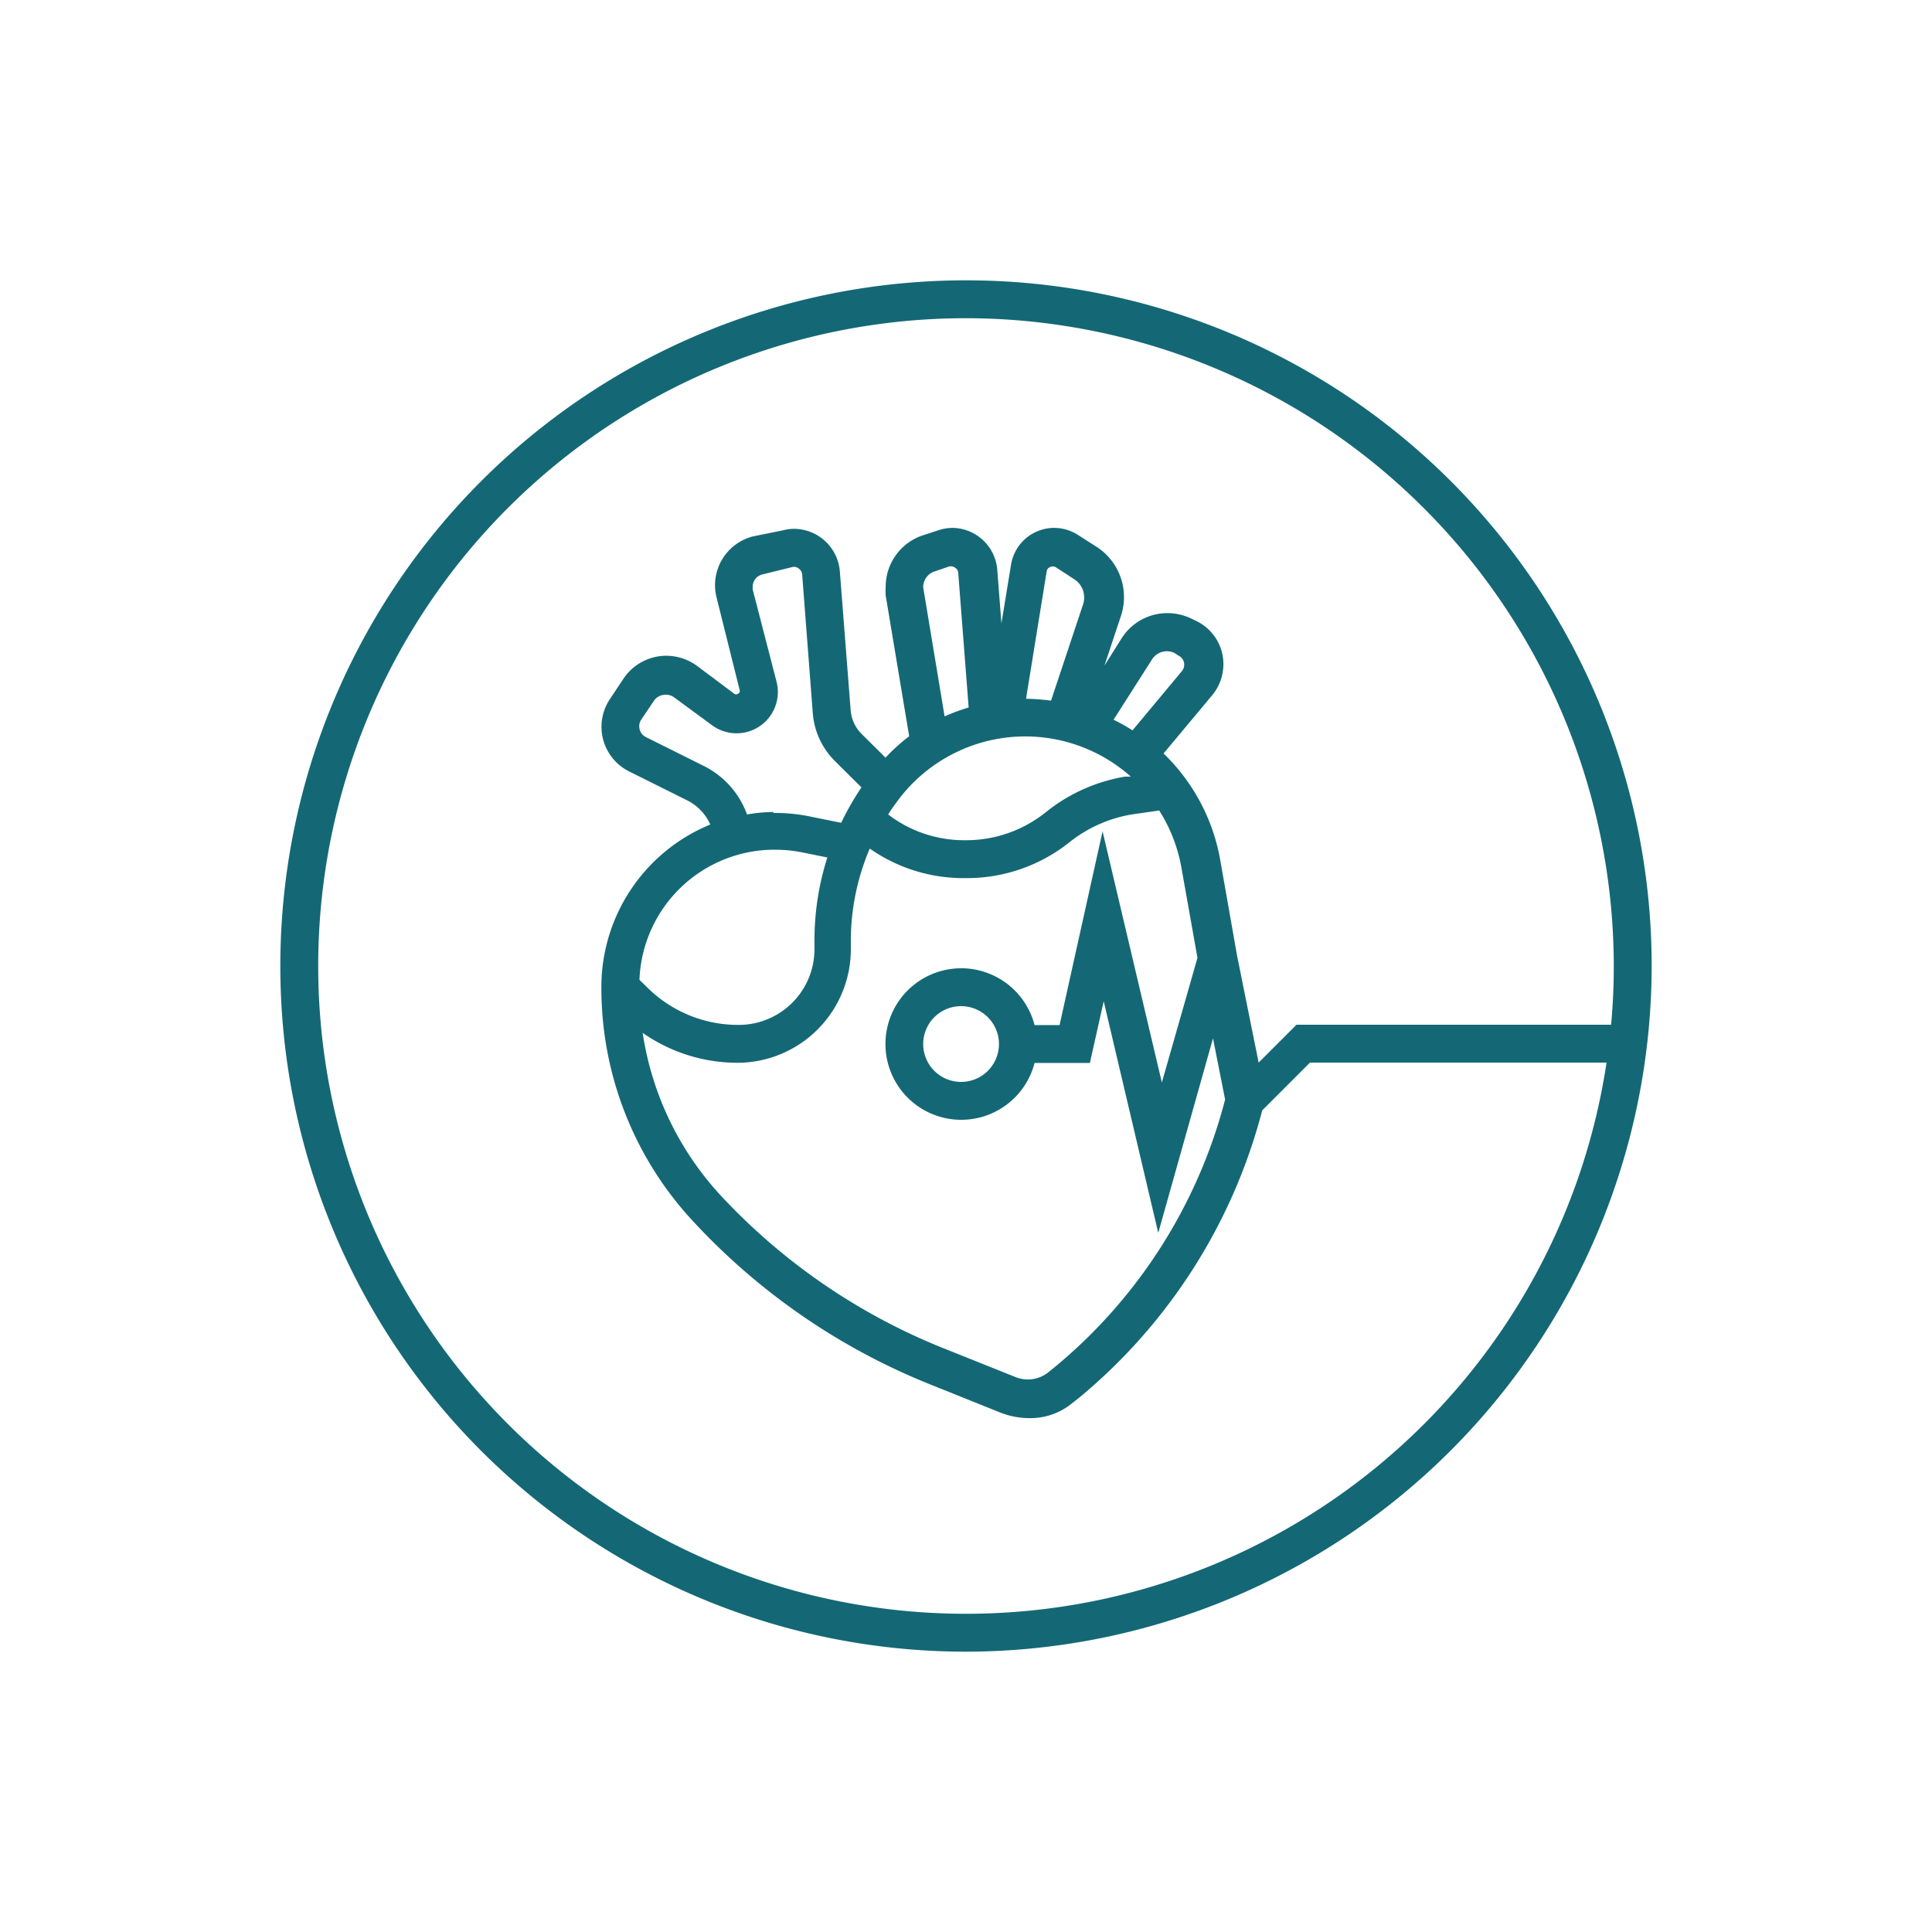
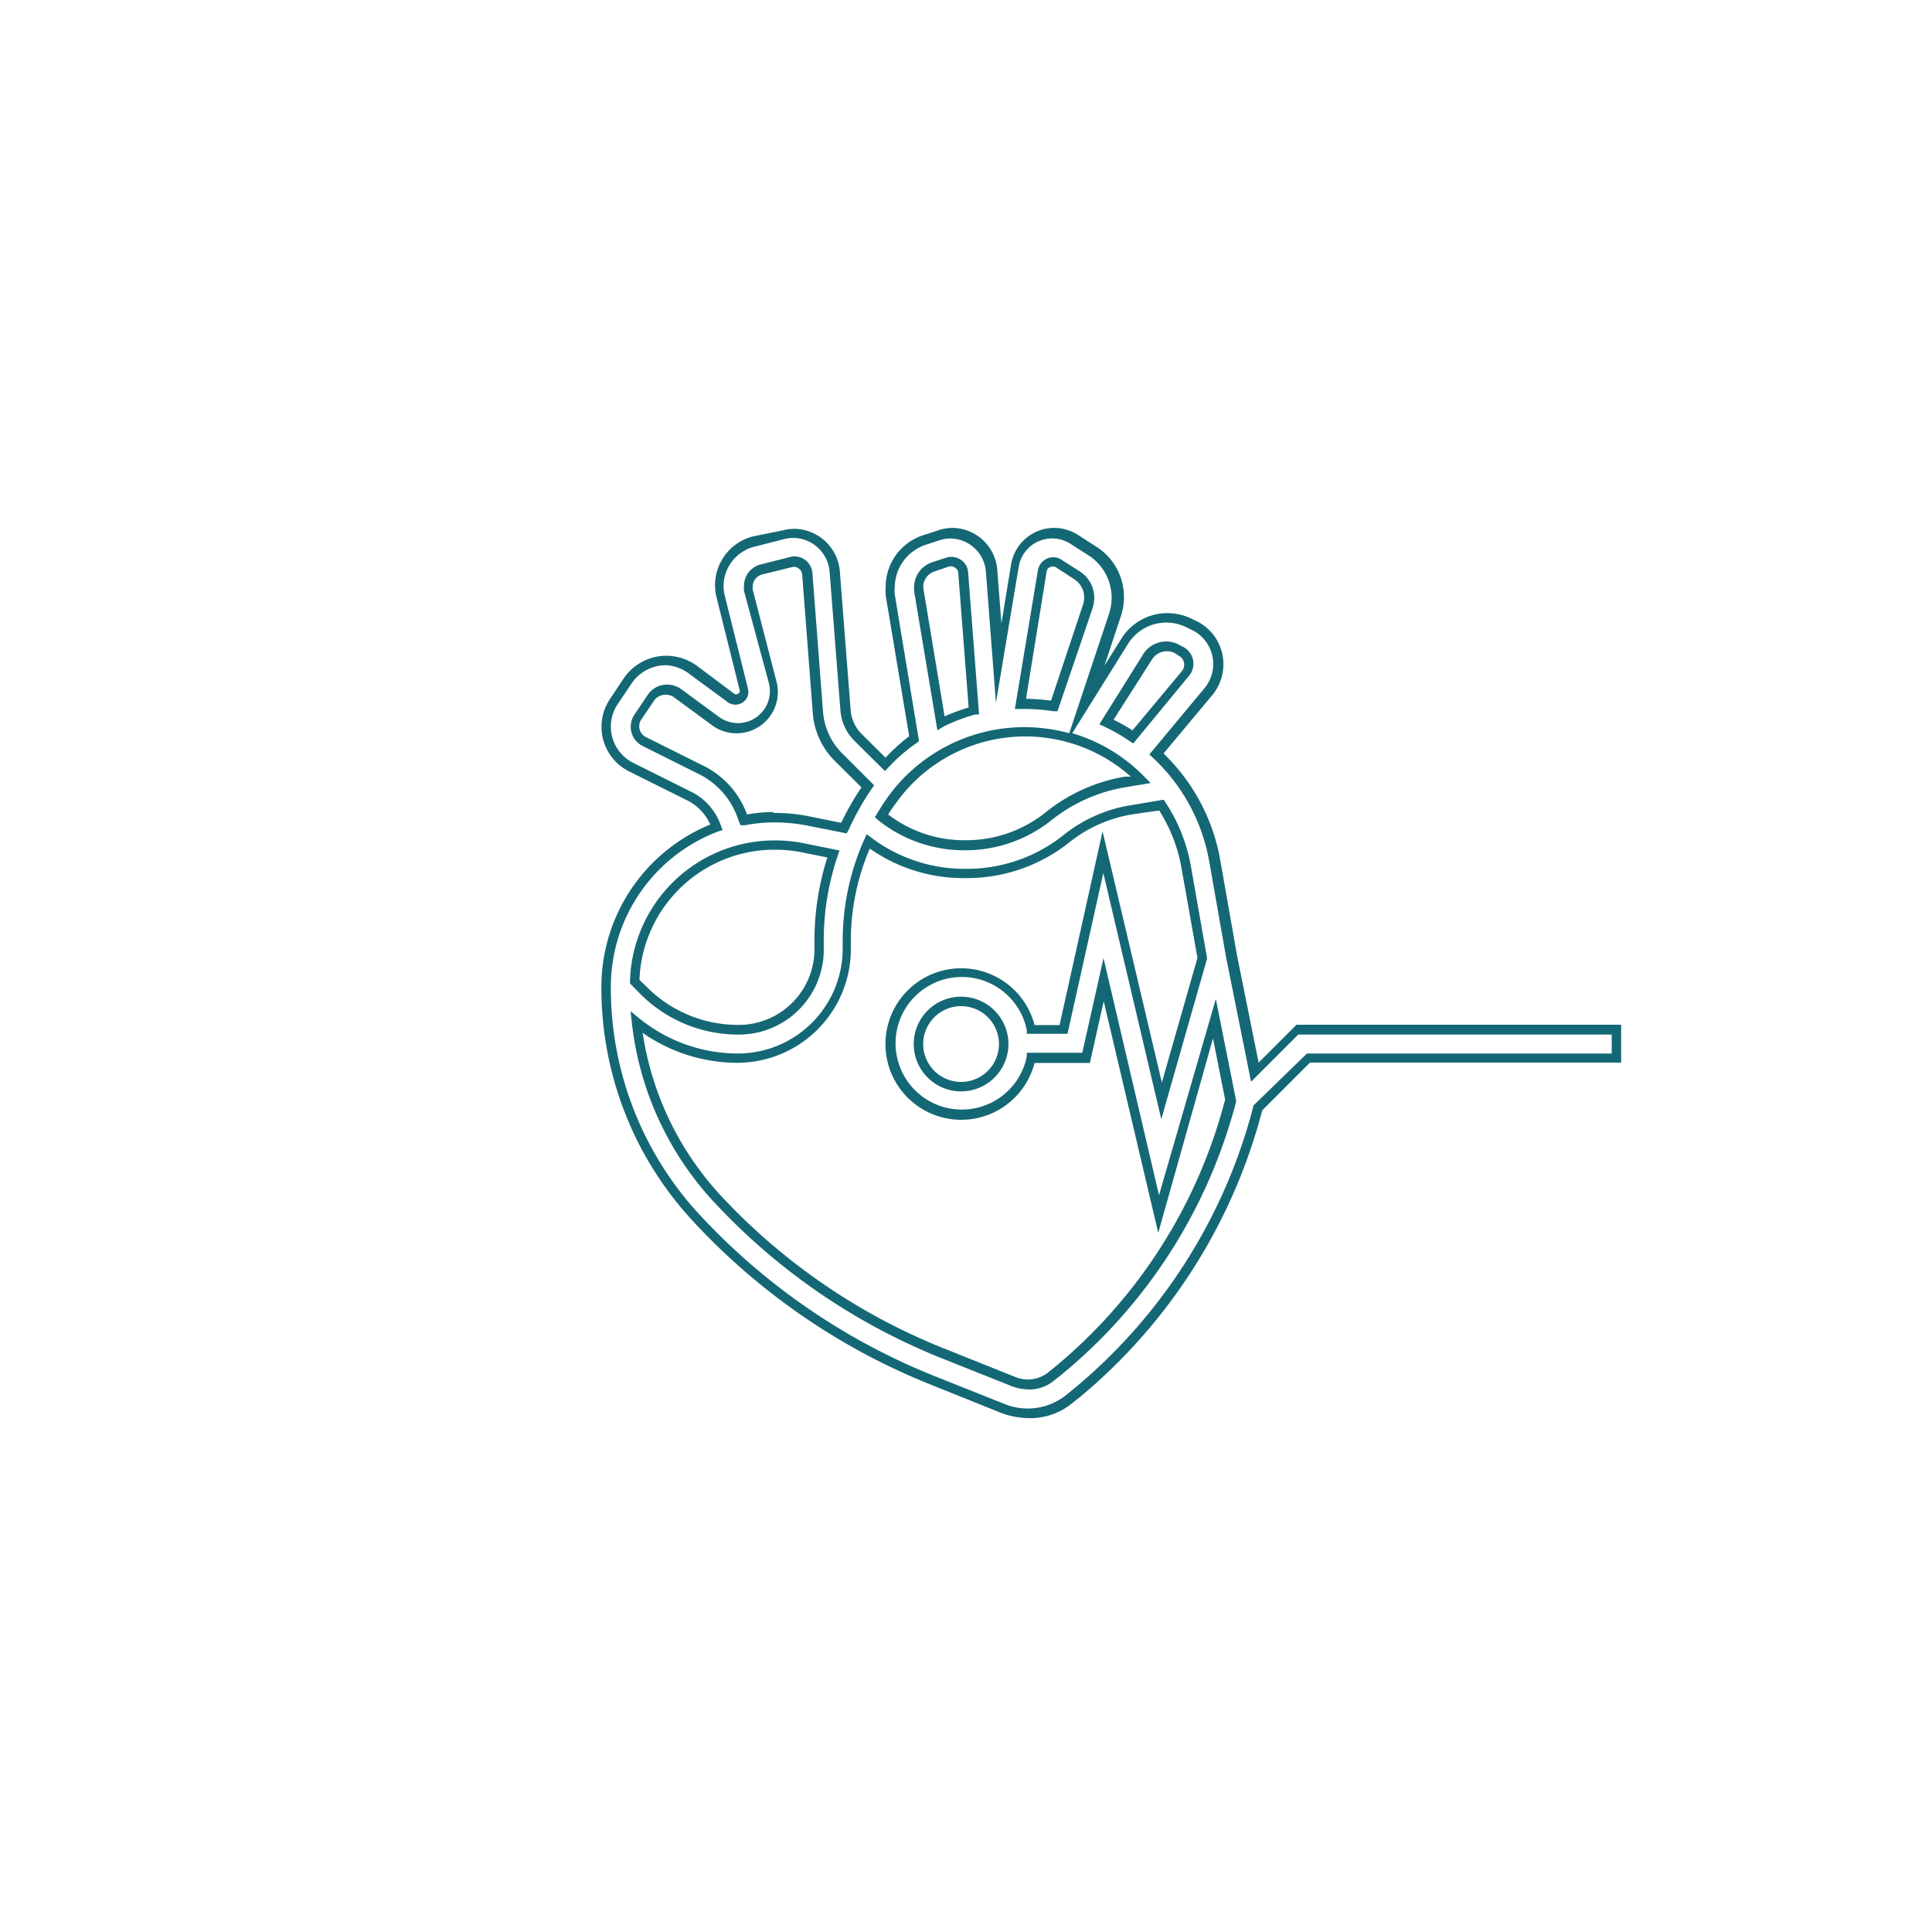
<svg xmlns="http://www.w3.org/2000/svg" id="Layer_1" data-name="Layer 1" viewBox="0 0 102 102">
  <defs>
    <style>.cls-1{fill:#146875;}</style>
  </defs>
  <g id="Ellipse_10" data-name="Ellipse 10">
-     <path class="cls-1" d="M51,87.2A36.2,36.2,0,1,1,87.2,51,36.24,36.24,0,0,1,51,87.2Zm0-70.4A34.2,34.2,0,1,0,85.2,51,34.24,34.24,0,0,0,51,16.8Z" />
-   </g>
-   <path class="cls-1" d="M68.43,54.37,66.2,56.6,65,50.48l-.88-5A10.07,10.07,0,0,0,61,39.81l2.73-3.28a2.3,2.3,0,0,0,.53-1.46A2.26,2.26,0,0,0,63,33l-.25-.13a2.74,2.74,0,0,0-1.19-.28,2.64,2.64,0,0,0-2.24,1.25l-2,3.19,1.53-4.62a2.9,2.9,0,0,0-1.14-3.33l-1-.64a2.05,2.05,0,0,0-3.17,1.37L52.72,35l-.38-4.89a2.15,2.15,0,0,0-2.12-2,2.25,2.25,0,0,0-.68.11l-.76.26A2.6,2.6,0,0,0,47,31a3.13,3.13,0,0,0,0,.43L48.29,39a10.28,10.28,0,0,0-1.54,1.34l-1.44-1.44a2.23,2.23,0,0,1-.65-1.42l-.57-7.32a2.19,2.19,0,0,0-2.17-2,2.33,2.33,0,0,0-.53.07l-1.57.39A2.41,2.41,0,0,0,38,30.92a2.25,2.25,0,0,0,.08.58l1.22,4.89a.44.44,0,0,1-.23.49.45.45,0,0,1-.45,0l-2-1.47a2.46,2.46,0,0,0-3.54.61l-.72,1.07a2.39,2.39,0,0,0,.92,3.44L36.4,42a2.9,2.9,0,0,1,1.43,1.63A9,9,0,0,0,32,52.12a17.82,17.82,0,0,0,4.83,12.25,34.45,34.45,0,0,0,12.33,8.47l3.75,1.51a3.9,3.9,0,0,0,1.43.27,3.31,3.31,0,0,0,2.08-.74l.37-.3a28.89,28.89,0,0,0,9.62-15.07l2.64-2.64H85.34v-1.5ZM60.57,34.66a1.19,1.19,0,0,1,1.49-.42l.25.13a.78.78,0,0,1,.25,1.2l-2.75,3.3a9.86,9.86,0,0,0-1.38-.79Zm-5.52-4.57a.57.57,0,0,1,.86-.37l1,.64a1.4,1.4,0,0,1,.62,1.16,1.37,1.37,0,0,1-.07.45l-1.76,5.28a9.67,9.67,0,0,0-1.53-.13l-.25,0Zm-6.54,1.06a1.1,1.1,0,0,1,0-.18,1.12,1.12,0,0,1,.77-1.06l.76-.25a.63.63,0,0,1,.82.54l.57,7.31a10.29,10.29,0,0,0-1.73.66Zm5.62,7.47a8.59,8.59,0,0,1,6.1,2.54l-.78.13a8.78,8.78,0,0,0-4.07,1.81,7,7,0,0,1-4.33,1.52h-.13a6.89,6.89,0,0,1-4.36-1.55c.16-.26.32-.52.5-.77a8.64,8.64,0,0,1,7.07-3.68ZM37.07,40.7,34,39.15a.87.87,0,0,1-.49-.78.91.91,0,0,1,.15-.49l.72-1.07a1,1,0,0,1,1.4-.24l2,1.47a1.93,1.93,0,0,0,3-2l-1.22-4.88a.83.83,0,0,1,0-.22.91.91,0,0,1,.69-.88l1.58-.4a.7.7,0,0,1,.84.61l.56,7.33a3.71,3.71,0,0,0,1.09,2.36l1.55,1.55a14.72,14.72,0,0,0-1.24,2.18l-1.88-.37a8.52,8.52,0,0,0-1.75-.18h-.09a9,9,0,0,0-1.57.15,4.37,4.37,0,0,0-2.2-2.57Zm3.76,3.92h.1a7.16,7.16,0,0,1,1.46.15l1.6.32a14.23,14.23,0,0,0-.75,4.55v.41A4.24,4.24,0,0,1,39,54.37a7.09,7.09,0,0,1-5-2.08l-.46-.46a7.42,7.42,0,0,1,7.32-7.21Zm15,27.79-.37.31a2,2,0,0,1-2,.23l-3.76-1.5a33,33,0,0,1-11.78-8.1A16.42,16.42,0,0,1,33.6,54a8.57,8.57,0,0,0,5.4,1.9,5.78,5.78,0,0,0,5.74-5.82v-.41a12.74,12.74,0,0,1,1.12-5.21,8.44,8.44,0,0,0,5.06,1.69h.13a8.42,8.42,0,0,0,5.27-1.85,7.26,7.26,0,0,1,3.37-1.5l1.63-.27a8.61,8.61,0,0,1,1.3,3.25l.85,4.83-2.16,7.57L58.22,45l-2.08,9.36H54.42a3.75,3.75,0,1,0,0,1.5h2.92l.92-4.13L61.17,64.1l2.94-10.3L65,58.1a27.47,27.47,0,0,1-9.13,14.32ZM53,55.12a2.25,2.25,0,1,1-2.25-2.25A2.25,2.25,0,0,1,53,55.12Z" />
+     </g>
  <path class="cls-1" d="M54.34,74.87a4.19,4.19,0,0,1-1.52-.29l-3.76-1.51a34.56,34.56,0,0,1-12.41-8.53,18.08,18.08,0,0,1-4.9-12.42,9.27,9.27,0,0,1,5.75-8.59,2.62,2.62,0,0,0-1.21-1.27L33.2,40.72a2.63,2.63,0,0,1-1-3.81l.71-1.07a2.73,2.73,0,0,1,2.27-1.22,2.77,2.77,0,0,1,1.64.55l1.95,1.46a.17.17,0,0,0,.19,0,.16.16,0,0,0,.09-.2l-1.22-4.89a2.74,2.74,0,0,1-.08-.64,2.66,2.66,0,0,1,2-2.58L41.33,28a2.33,2.33,0,0,1,.59-.08,2.44,2.44,0,0,1,2.42,2.25l.57,7.32a2,2,0,0,0,.58,1.26L46.75,40A10.11,10.11,0,0,1,48,38.87l-1.24-7.43a3.73,3.73,0,0,1,0-.47,2.86,2.86,0,0,1,2-2.72l.77-.25a2.36,2.36,0,0,1,.75-.13,2.4,2.4,0,0,1,2.37,2.2l.22,2.84.51-3.11a2.31,2.31,0,0,1,2.28-1.93,2.35,2.35,0,0,1,1.28.39l1,.64a3.15,3.15,0,0,1,1.4,2.62,3.08,3.08,0,0,1-.16,1l-.87,2.62.88-1.4a2.86,2.86,0,0,1,2.45-1.37,2.93,2.93,0,0,1,1.3.31l.25.12a2.53,2.53,0,0,1,1.4,2.27,2.57,2.57,0,0,1-.58,1.62l-2.58,3.09a10.29,10.29,0,0,1,3,5.67l.88,5,1.14,5.65,2-2H85.59v2H69.16l-2.52,2.52A29.25,29.25,0,0,1,57,73.77l-.38.3A3.48,3.48,0,0,1,54.34,74.87ZM35.17,35.12a2.19,2.19,0,0,0-1.85,1l-.72,1.07a2.14,2.14,0,0,0,.82,3.08l3.09,1.54a3.13,3.13,0,0,1,1.55,1.78l.09.23-.24.08a8.77,8.77,0,0,0-5.66,8.22A17.61,17.61,0,0,0,37,64.2a34.26,34.26,0,0,0,12.24,8.41L53,74.11a3.25,3.25,0,0,0,3.25-.43l.37-.3a28.66,28.66,0,0,0,9.54-14.93l0-.07L69,55.62H85.09v-1H68.54l-2.49,2.49-1.32-6.58-.88-5a9.8,9.8,0,0,0-3-5.54l-.17-.16,2.88-3.46a2,2,0,0,0-.65-3.12l-.25-.12a2.38,2.38,0,0,0-3.11.87l-2.94,4.71A8.77,8.77,0,0,1,60.41,41l.34.34-1.26.21a8.5,8.5,0,0,0-4,1.77,7.26,7.26,0,0,1-4.49,1.57h-.13a7.25,7.25,0,0,1-4.52-1.6l-.16-.14.11-.19c.16-.26.32-.52.5-.78a8.89,8.89,0,0,1,7.27-3.79,9,9,0,0,1,2.38.32l2.11-6.33a2.67,2.67,0,0,0-1-3l-1-.64a1.79,1.79,0,0,0-2.78,1.2l-1.2,7.17-.53-6.94a1.9,1.9,0,0,0-1.87-1.74,2,2,0,0,0-.6.1l-.76.25A2.38,2.38,0,0,0,47.24,31a1.72,1.72,0,0,0,0,.39l1.28,7.74-.12.09a9.21,9.21,0,0,0-1.5,1.3l-.18.19-1.63-1.62a2.52,2.52,0,0,1-.72-1.58l-.57-7.32a1.94,1.94,0,0,0-1.92-1.79,1.84,1.84,0,0,0-.47.06l-1.57.4a2.16,2.16,0,0,0-1.64,2.09,2.25,2.25,0,0,0,.07.52l1.22,4.89a.67.67,0,0,1-.36.77.68.68,0,0,1-.71-.06l-2-1.47A2.2,2.2,0,0,0,35.17,35.12ZM46.89,43a6.6,6.6,0,0,0,4,1.36h.13a6.72,6.72,0,0,0,4.17-1.46A9.05,9.05,0,0,1,59.41,41l.29,0a8.38,8.38,0,0,0-12.44,1.46C47.13,42.63,47,42.82,46.89,43Zm7.4,30.35a2.42,2.42,0,0,1-.91-.18l-3.76-1.5a33.24,33.24,0,0,1-11.88-8.16A16.58,16.58,0,0,1,33.36,54l-.07-.61.47.38A8.26,8.26,0,0,0,39,55.62a5.54,5.54,0,0,0,5.49-5.57v-.41a13.12,13.12,0,0,1,1.14-5.32l.13-.28.25.19a8.15,8.15,0,0,0,4.91,1.64h.13a8.19,8.19,0,0,0,5.11-1.79,7.57,7.57,0,0,1,3.49-1.56l1.79-.3.09.14a8.94,8.94,0,0,1,1.34,3.35l.86,4.89,0,0-2.42,8.49-3.06-13-1.89,8.49H54.21l0-.2a3.5,3.5,0,1,0,0,1.4l0-.2h2.93l1.12-5L61.19,63.1l3-10.36,1.07,5.36,0,.06A27.65,27.65,0,0,1,56,72.61h0l-.38.3A2.06,2.06,0,0,1,54.29,73.36ZM33.93,54.53a16.17,16.17,0,0,0,4.18,8.65,32.6,32.6,0,0,0,11.7,8l3.75,1.5a1.74,1.74,0,0,0,1.75-.2l.37-.3a27.15,27.15,0,0,0,9-14.13l-.64-3.23L61.15,65.09,58.27,52.86l-.73,3.26H54.62a4,4,0,1,1,0-2h1.32l2.27-10.23,3.13,13.26,1.88-6.58-.85-4.78a8.33,8.33,0,0,0-1.17-3L59.74,43a7.19,7.19,0,0,0-3.27,1.46,8.68,8.68,0,0,1-5.42,1.9h-.13a8.6,8.6,0,0,1-5-1.56,12.41,12.41,0,0,0-1,4.83v.41a6,6,0,0,1-6,6.07A8.74,8.74,0,0,1,33.93,54.53Zm16.81,3.09a2.5,2.5,0,1,1,2.5-2.5A2.5,2.5,0,0,1,50.74,57.62Zm0-4.5a2,2,0,1,0,2,2A2,2,0,0,0,50.74,53.12ZM39,54.62a7.29,7.29,0,0,1-5.2-2.15l-.54-.55v-.1a7.64,7.64,0,0,1,7.57-7.45h.1a7.66,7.66,0,0,1,1.51.15l1.88.38-.09.27a13.92,13.92,0,0,0-.74,4.47v.41A4.48,4.48,0,0,1,39,54.62Zm-5.24-2.89.39.38a6.81,6.81,0,0,0,4.85,2,4,4,0,0,0,4-4.07v-.41a14.39,14.39,0,0,1,.68-4.36L42.34,45a7.41,7.41,0,0,0-1.41-.14h-.1A7.14,7.14,0,0,0,33.76,51.73ZM44.7,44l-2.06-.41a8.93,8.93,0,0,0-1.71-.17h-.1a8.13,8.13,0,0,0-1.51.15l-.22,0L39,43.35A4.12,4.12,0,0,0,37,40.92l-3.08-1.54a1.12,1.12,0,0,1-.62-1,1.16,1.16,0,0,1,.18-.63l.72-1.07a1.22,1.22,0,0,1,.81-.52,1.27,1.27,0,0,1,.95.22l2,1.47a1.69,1.69,0,0,0,2.64-1.76L39.28,31.2a1.26,1.26,0,0,1,0-.28,1.16,1.16,0,0,1,.88-1.12l1.58-.4a.92.92,0,0,1,.75.15.94.94,0,0,1,.4.68l.56,7.33a3.47,3.47,0,0,0,1,2.2l1.7,1.7-.12.17a13.92,13.92,0,0,0-1.21,2.15Zm-3.87-1.08h.1a9,9,0,0,1,1.8.18l1.68.34a14.69,14.69,0,0,1,1.07-1.87l-1.41-1.4a4,4,0,0,1-1.16-2.53l-.56-7.32a.43.43,0,0,0-.19-.31.39.39,0,0,0-.34-.07l-1.58.39a.66.66,0,0,0-.5.64.88.88,0,0,0,0,.16L41,36a2.18,2.18,0,0,1-3.42,2.28l-2-1.47a.73.73,0,0,0-.56-.12.7.7,0,0,0-.49.3L33.85,38a.6.6,0,0,0-.1.35.63.63,0,0,0,.34.56l3.09,1.54A4.62,4.62,0,0,1,39.44,43,8.42,8.42,0,0,1,40.83,42.87Zm19-3.67-.19-.12a9.19,9.19,0,0,0-1.34-.77l-.26-.12,2.29-3.66A1.43,1.43,0,0,1,62.17,34l.25.13a1,1,0,0,1,.33,1.58ZM58.79,38a8.67,8.67,0,0,1,1,.56l2.61-3.13a.54.54,0,0,0,.12-.34.52.52,0,0,0-.29-.47L62,34.47a.93.93,0,0,0-1.17.33h0Zm-9.3.56-1.23-7.35a1.64,1.64,0,0,1,0-.22,1.38,1.38,0,0,1,.94-1.3l.76-.25a.9.9,0,0,1,.76.11.85.85,0,0,1,.39.65l.58,7.52-.2,0a9.7,9.7,0,0,0-1.68.64Zm-.73-7.43,1.11,6.69a11.36,11.36,0,0,1,1.27-.47l-.55-7.11a.33.33,0,0,0-.17-.27.38.38,0,0,0-.32-.06l-.76.26a.87.87,0,0,0-.6.82A.59.59,0,0,0,48.76,31.11Zm7.07,6.42-.21,0a10,10,0,0,0-1.5-.12h-.54l1.22-7.34a.83.83,0,0,1,.48-.6.79.79,0,0,1,.76.06l1,.64a1.65,1.65,0,0,1,.73,1.37,1.89,1.89,0,0,1-.08.53Zm-1.66-.66a12.47,12.47,0,0,1,1.32.1l1.69-5.08a1.15,1.15,0,0,0-.45-1.32l-1-.65a.33.33,0,0,0-.29,0,.28.28,0,0,0-.18.22Z" />
</svg>